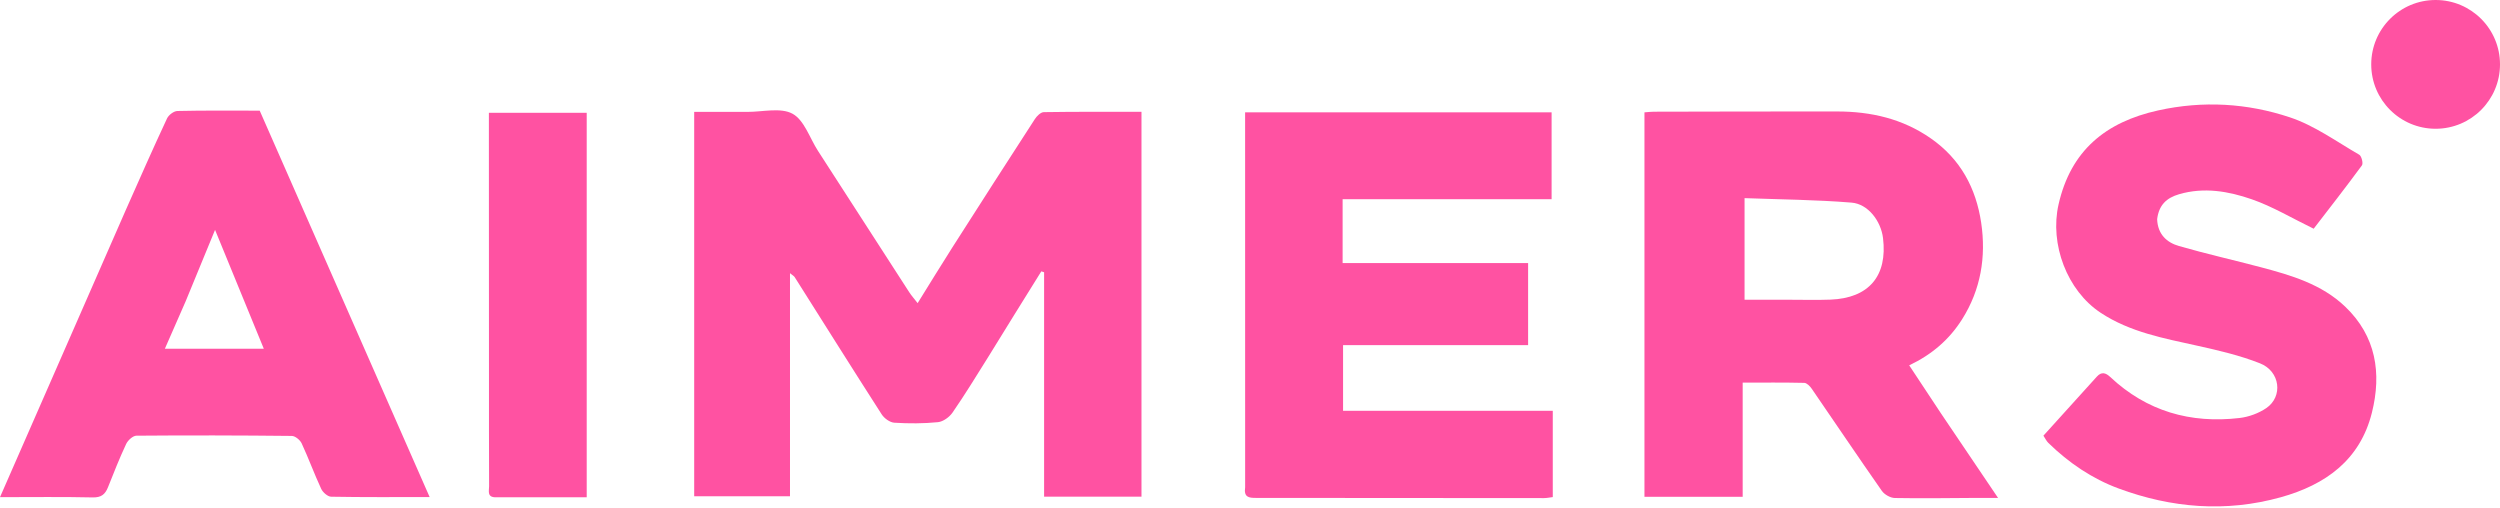
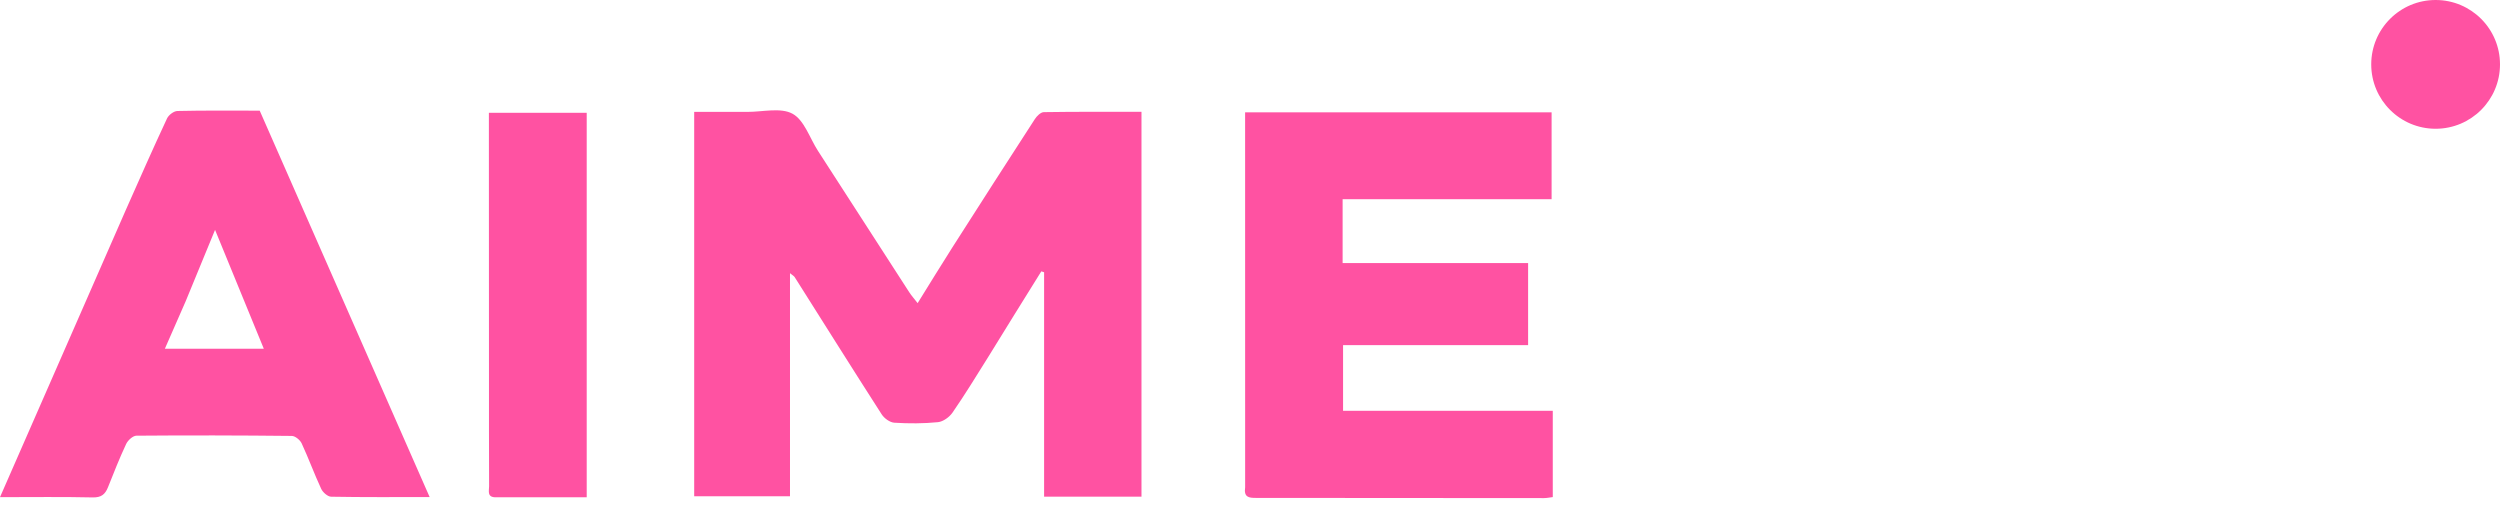
<svg xmlns="http://www.w3.org/2000/svg" width="315" height="64" viewBox="0 0 315 64" fill="none">
  <path d="M315 8.112C315 12.592 311.368 16.224 306.888 16.224C302.407 16.224 298.775 12.592 298.775 8.112C298.775 3.632 302.407 0 306.888 0C311.368 0 315 3.632 315 8.112Z" fill="#FF52A2" />
  <path d="M124.509 44.989C122.998 47.4 121.573 49.739 120.017 51.987C119.623 52.557 118.838 53.127 118.183 53.193C116.363 53.375 114.511 53.376 112.684 53.262C112.124 53.227 111.414 52.71 111.092 52.209C107.404 46.466 103.777 40.683 100.127 34.915C100.037 34.773 99.859 34.685 99.539 34.422C99.539 43.898 99.539 53.147 99.539 62.533C95.483 62.533 91.542 62.533 87.468 62.533C87.468 46.504 87.468 30.416 87.468 14.095C89.714 14.095 91.932 14.088 94.15 14.098C96.086 14.107 98.361 13.514 99.861 14.332C101.335 15.136 102.018 17.386 103.056 18.996C106.888 24.939 110.722 30.881 114.563 36.819C114.833 37.237 115.169 37.611 115.622 38.196C117.129 35.775 118.537 33.463 119.993 31.182C123.441 25.779 126.904 20.384 130.392 15.006C130.642 14.619 131.132 14.135 131.518 14.129C135.582 14.065 139.647 14.09 143.827 14.09C143.827 30.329 143.827 46.415 143.827 62.583C139.739 62.583 135.733 62.583 131.557 62.583C131.557 53.107 131.557 43.706 131.557 34.306C131.44 34.267 131.323 34.229 131.206 34.19C128.986 37.755 126.766 41.319 124.509 44.989Z" fill="#FF52A2" />
-   <path d="M244.568 52.095C246.944 55.603 249.25 59.023 251.754 62.736C250.663 62.736 249.831 62.733 248.999 62.737C245.582 62.754 242.164 62.815 238.748 62.749C238.186 62.739 237.437 62.313 237.109 61.845C234.123 57.578 231.218 53.255 228.267 48.965C228.049 48.65 227.656 48.25 227.337 48.242C224.799 48.183 222.259 48.209 219.577 48.209C219.577 53.055 219.577 57.772 219.577 62.598C215.389 62.598 211.345 62.598 207.201 62.598C207.201 46.438 207.201 30.34 207.201 14.157C207.592 14.129 207.987 14.076 208.381 14.075C216.083 14.059 223.785 14.036 231.487 14.045C235.729 14.05 239.702 14.947 243.273 17.429C247.031 20.04 248.982 23.717 249.629 28.07C250.266 32.354 249.583 36.498 247.22 40.237C245.621 42.767 243.439 44.668 240.558 46.032C241.9 48.067 243.199 50.038 244.568 52.095ZM225.441 37.768C227.173 37.767 228.906 37.819 230.636 37.753C235.479 37.569 237.846 34.771 237.26 29.994C236.998 27.859 235.389 25.7 233.297 25.53C228.812 25.165 224.3 25.133 219.814 24.965C219.814 29.422 219.814 33.557 219.814 37.767C221.68 37.767 223.407 37.767 225.441 37.768Z" fill="#FF52A2" />
  <path d="M156.888 61.396C156.884 45.601 156.884 29.945 156.884 14.158C169.78 14.158 182.601 14.158 195.502 14.158C195.502 17.753 195.502 21.341 195.502 25.1C186.679 25.1 177.931 25.1 169.17 25.1C169.17 27.852 169.17 30.434 169.17 33.143C176.973 33.143 184.702 33.143 192.542 33.143C192.542 36.608 192.542 39.949 192.542 43.49C184.839 43.49 177.07 43.49 169.226 43.49C169.226 46.322 169.226 48.955 169.226 51.758C178.004 51.758 186.75 51.758 195.65 51.758C195.65 55.454 195.65 58.983 195.65 62.633C195.293 62.675 194.908 62.761 194.523 62.761C182.432 62.754 170.341 62.734 158.25 62.736C157.381 62.736 156.695 62.674 156.888 61.396Z" fill="#FF52A2" />
-   <path d="M271.8 27.619C271.874 29.537 273.028 30.561 274.552 31C277.966 31.985 281.439 32.763 284.876 33.674C288.708 34.69 292.531 35.807 295.491 38.635C299.387 42.355 300.103 47.02 298.858 52C297.364 57.972 293.013 61.087 287.365 62.658C280.446 64.583 273.622 64.013 266.952 61.551C263.596 60.312 260.66 58.311 258.09 55.805C257.849 55.57 257.701 55.239 257.471 54.895C259.746 52.383 261.982 49.925 264.205 47.453C264.807 46.784 265.346 46.99 265.89 47.5C270.494 51.824 275.999 53.389 282.179 52.669C283.342 52.533 284.58 52.081 285.546 51.425C287.688 49.973 287.315 46.789 284.763 45.781C282.231 44.781 279.533 44.152 276.863 43.561C272.645 42.626 268.382 41.85 264.693 39.416C260.434 36.607 258.246 30.749 259.376 25.765C260.917 18.967 265.31 15.375 271.936 13.91C277.589 12.661 283.165 12.998 288.532 14.786C291.625 15.817 294.395 17.837 297.264 19.494C297.557 19.663 297.787 20.585 297.604 20.834C295.571 23.605 293.451 26.313 291.523 28.819C288.791 27.494 286.351 26.022 283.717 25.108C280.793 24.094 277.712 23.554 274.565 24.472C272.969 24.938 272.02 25.84 271.8 27.619Z" fill="#FF52A2" />
  <path d="M15.895 26.358C17.621 22.466 19.293 18.675 21.046 14.924C21.25 14.488 21.899 13.995 22.353 13.985C25.765 13.906 29.179 13.942 32.723 13.942C39.828 30.096 46.936 46.259 54.136 62.63C49.764 62.63 45.743 62.661 41.724 62.586C41.289 62.577 40.677 62.038 40.471 61.595C39.595 59.71 38.883 57.748 38.008 55.863C37.81 55.438 37.198 54.932 36.772 54.927C30.244 54.856 23.716 54.841 17.189 54.897C16.744 54.9 16.114 55.476 15.896 55.94C15.057 57.726 14.335 59.569 13.602 61.404C13.244 62.298 12.748 62.7 11.676 62.675C7.909 62.587 4.138 62.641 0 62.641C5.348 50.447 10.606 38.459 15.895 26.358ZM23.392 37.965C22.536 39.918 21.681 41.87 20.774 43.94C25.075 43.94 29.023 43.94 33.239 43.94C31.171 38.898 29.174 34.03 27.097 28.964C25.831 32.044 24.658 34.897 23.392 37.965Z" fill="#FF52A2" />
  <path d="M62.591 62.658C61.312 62.717 61.628 61.859 61.626 61.272C61.606 56.58 61.611 51.889 61.61 47.197C61.606 36.641 61.602 26.085 61.599 15.529C61.598 15.13 61.599 14.732 61.599 14.211C65.758 14.211 69.802 14.211 73.926 14.211C73.926 30.316 73.926 46.403 73.926 62.654C70.151 62.654 66.44 62.654 62.591 62.658Z" fill="#FF52A2" />
</svg>